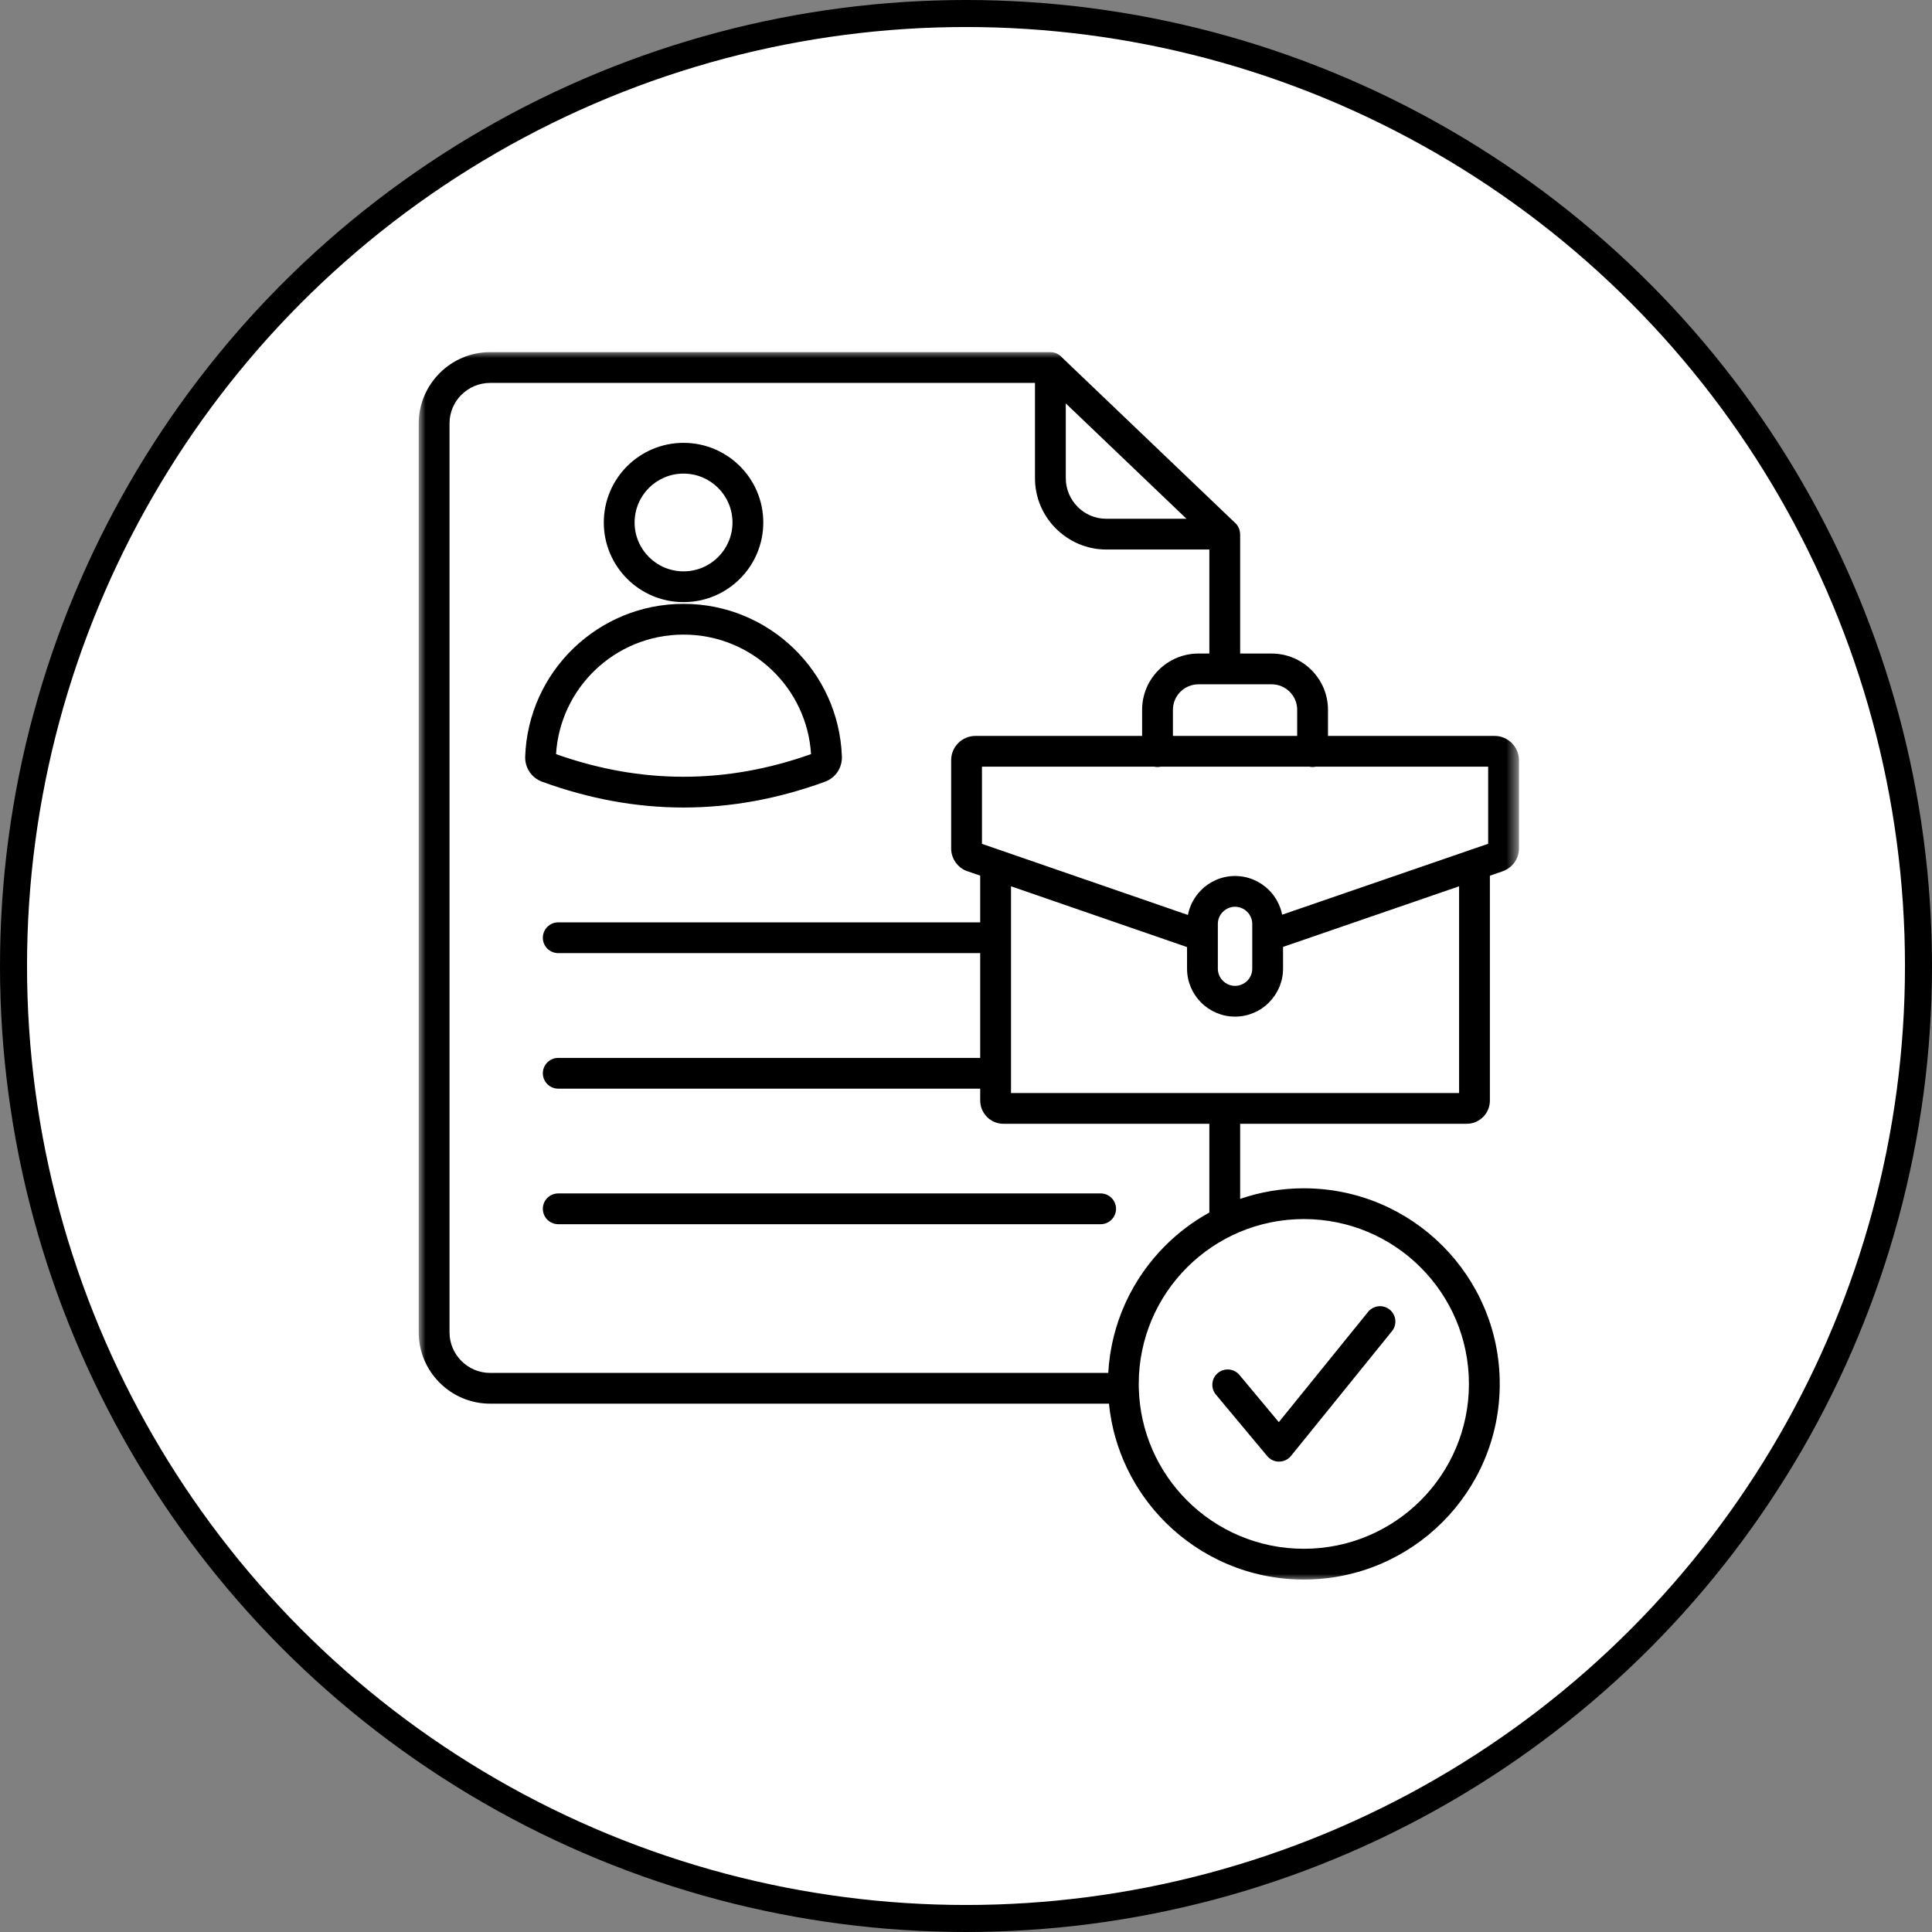
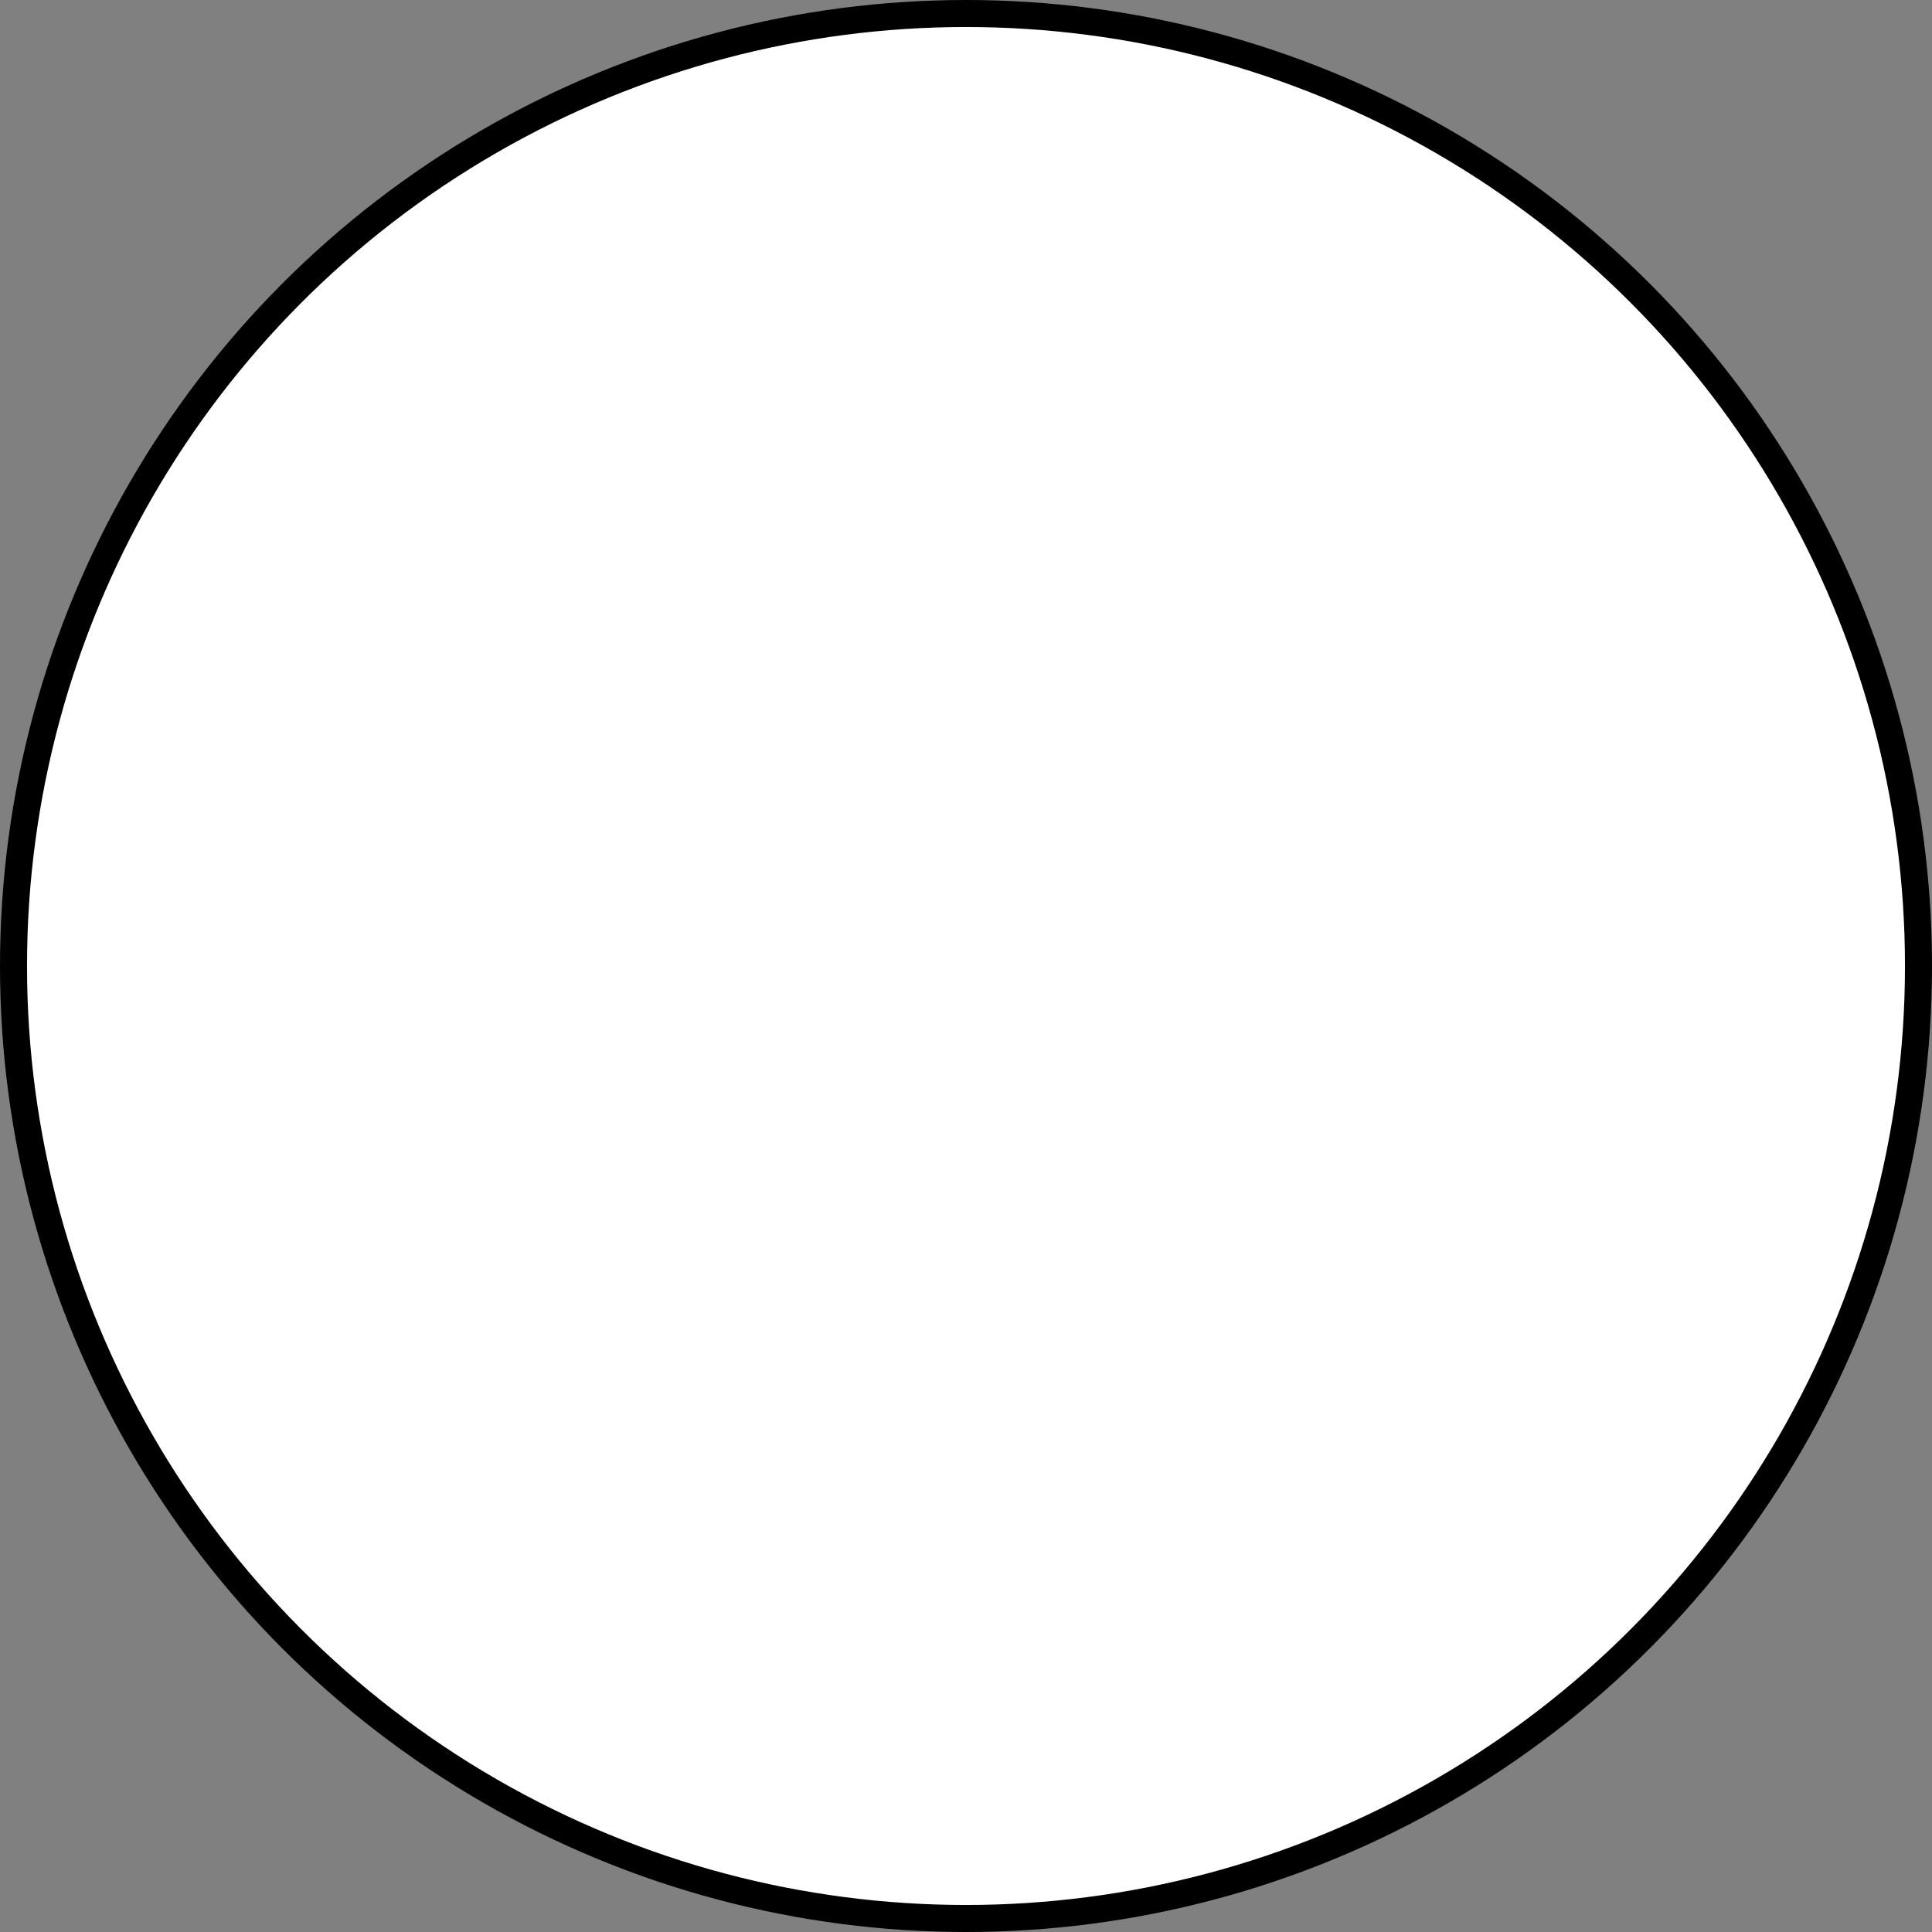
<svg xmlns="http://www.w3.org/2000/svg" width="143" height="143" viewBox="0 0 143 143" fill="none">
  <rect x="0" y="0" width="143" height="143" fill="#808080" stroke="none" />
  <circle cx="71.5" cy="71.5" r="70.5" fill="white" stroke="black" stroke-width="2" />
  <mask id="mask0_10047_190" style="mask-type:luminance" maskUnits="userSpaceOnUse" x="31" y="26" width="82" height="91">
-     <path d="M31 26H112.445V117H31V26Z" fill="white" />
-   </mask>
+     </mask>
  <g mask="url(#mask0_10047_190)">
    <path fill-rule="evenodd" clip-rule="evenodd" d="M94.901 67.703L108.721 62.944C108.751 62.934 108.781 62.923 108.81 62.913L110.148 62.454V56.747H97.388C97.312 56.763 97.234 56.772 97.153 56.772C97.073 56.772 96.994 56.763 96.919 56.747H85.91C85.834 56.763 85.756 56.772 85.675 56.772C85.595 56.772 85.516 56.763 85.442 56.747H72.682V62.459L73.961 62.901C74.031 62.918 74.099 62.941 74.163 62.97L87.925 67.722C88.061 67.013 88.411 66.377 88.904 65.884L88.906 65.882L88.904 65.879C89.547 65.237 90.436 64.838 91.414 64.838C92.392 64.838 93.281 65.237 93.924 65.879C94.414 66.369 94.762 66.999 94.901 67.703ZM50.593 32.778C52.223 32.778 53.698 33.438 54.767 34.505C55.835 35.571 56.496 37.045 56.496 38.673C56.496 40.3 55.835 41.774 54.767 42.84C53.698 43.907 52.223 44.567 50.593 44.567C48.964 44.567 47.487 43.907 46.419 42.84C45.352 41.774 44.691 40.3 44.691 38.673C44.691 37.045 45.352 35.571 46.419 34.505C47.487 33.438 48.964 32.778 50.593 32.778ZM53.154 36.114C52.5 35.459 51.594 35.054 50.593 35.054C49.593 35.054 48.686 35.459 48.031 36.114C47.377 36.768 46.971 37.673 46.971 38.673C46.971 39.672 47.377 40.576 48.031 41.23C48.686 41.884 49.593 42.289 50.593 42.289C51.594 42.289 52.5 41.885 53.154 41.231C53.81 40.577 54.216 39.672 54.216 38.673C54.216 37.673 53.81 36.768 53.154 36.114ZM41.156 55.817C44.301 56.934 47.447 57.493 50.594 57.493C53.741 57.493 56.887 56.934 60.03 55.817C59.881 53.388 58.809 51.206 57.159 49.617C55.46 47.979 53.146 46.971 50.594 46.971C48.042 46.971 45.726 47.979 44.027 49.615C42.378 51.206 41.306 53.388 41.156 55.817ZM50.594 59.77C47.109 59.77 43.622 59.135 40.135 57.864C39.739 57.72 39.417 57.463 39.195 57.136L39.198 57.135L39.195 57.132C38.976 56.805 38.858 56.412 38.873 55.994C38.984 52.849 40.334 50.02 42.451 47.98C44.562 45.946 47.434 44.695 50.594 44.695C53.755 44.695 56.625 45.946 58.735 47.98C60.844 50.012 62.193 52.83 62.312 55.962L62.314 55.994C62.328 56.373 62.232 56.733 62.05 57.04C62.032 57.073 62.013 57.105 61.991 57.136C61.77 57.463 61.448 57.72 61.052 57.864C57.565 59.135 54.079 59.77 50.594 59.77ZM41.319 70.547H72.551V78.302H41.319C40.689 78.302 40.179 78.811 40.179 79.441C40.179 80.068 40.689 80.578 41.319 80.578H72.551V81.462C72.551 81.932 72.744 82.36 73.056 82.672L73.058 82.674L73.056 82.675C73.368 82.987 73.798 83.179 74.272 83.179H89.512V89.748C88.311 90.409 87.216 91.235 86.253 92.195C83.81 94.636 82.234 97.945 82.029 101.618H36.273C35.45 101.618 34.699 101.28 34.155 100.737C33.611 100.193 33.272 99.444 33.272 98.62V31.34C33.272 30.513 33.608 29.764 34.15 29.223L34.152 29.221L34.155 29.223C34.699 28.68 35.45 28.342 36.273 28.342H76.606V35.4C76.606 36.852 77.2 38.17 78.157 39.126L78.158 39.124C79.117 40.081 80.438 40.674 81.887 40.674H89.512V48.373H88.706C87.557 48.373 86.513 48.839 85.758 49.594C85.003 50.348 84.535 51.389 84.535 52.537V54.47H72.201C71.704 54.47 71.254 54.673 70.928 54.997C70.603 55.322 70.401 55.772 70.401 56.267V62.795C70.401 63.178 70.522 63.537 70.735 63.837C70.948 64.136 71.251 64.369 71.615 64.493L71.616 64.489L72.551 64.812V68.269H41.319C40.689 68.269 40.179 68.78 40.179 69.408C40.179 70.037 40.689 70.547 41.319 70.547ZM41.319 90.611H81.465C82.094 90.611 82.605 90.101 82.605 89.472C82.605 88.844 82.094 88.333 81.465 88.333H41.319C40.689 88.333 40.179 88.844 40.179 89.472C40.179 90.101 40.689 90.611 41.319 90.611ZM96.506 87.954C100.509 87.954 104.135 89.575 106.758 92.195C109.383 94.816 111.006 98.436 111.006 102.433C111.006 106.43 109.383 110.051 106.758 112.671C104.135 115.291 100.509 116.912 96.506 116.912C92.502 116.912 88.878 115.291 86.253 112.671C83.954 110.375 82.423 107.309 82.08 103.894H36.273C34.821 103.894 33.499 103.302 32.543 102.346C31.586 101.391 30.992 100.072 30.992 98.62V31.34C30.992 29.892 31.587 28.573 32.544 27.616L32.543 27.613C33.499 26.658 34.821 26.064 36.273 26.064H77.746C78.094 26.064 78.407 26.222 78.617 26.468L91.435 38.718L91.446 38.729L91.456 38.738L91.457 38.739L91.467 38.75L91.488 38.771L91.496 38.781L91.498 38.783L91.507 38.794L91.518 38.804L91.527 38.816L91.533 38.825L91.536 38.828L91.545 38.839L91.551 38.847L91.555 38.851L91.563 38.862L91.569 38.87L91.571 38.874L91.579 38.886L91.584 38.892L91.588 38.898L91.596 38.91L91.601 38.916L91.604 38.922L91.613 38.934L91.615 38.94L91.62 38.947L91.627 38.959L91.63 38.963L91.635 38.971L91.644 38.988L91.648 38.996L91.655 39.008L91.658 39.012L91.661 39.021L91.668 39.034L91.669 39.037L91.674 39.047L91.68 39.06L91.681 39.062L91.686 39.073L91.692 39.085L91.693 39.087L91.698 39.098L91.703 39.111L91.704 39.112L91.718 39.152L91.723 39.163V39.165L91.728 39.178L91.731 39.19L91.732 39.192L91.736 39.205L91.739 39.216L91.741 39.218L91.746 39.242L91.748 39.245L91.754 39.269L91.755 39.273L91.757 39.287L91.76 39.295L91.761 39.3L91.763 39.314L91.766 39.322V39.328L91.769 39.341L91.771 39.355L91.773 39.368L91.775 39.383L91.776 39.397L91.777 39.403L91.778 39.411L91.78 39.424L91.781 39.43V39.438L91.782 39.453V39.457L91.783 39.467L91.784 39.48V39.494L91.786 39.508V39.537H91.792V48.373H94.122C95.272 48.373 96.316 48.839 97.07 49.594C97.825 50.348 98.293 51.389 98.293 52.537V54.47H110.629C111.12 54.47 111.569 54.671 111.896 54.997L111.9 55.002C112.226 55.329 112.428 55.777 112.428 56.267V62.795C112.428 63.177 112.307 63.537 112.094 63.837C111.881 64.133 111.579 64.363 111.213 64.489V64.493L110.277 64.815V81.462C110.277 81.935 110.085 82.365 109.774 82.675C109.462 82.986 109.032 83.179 108.558 83.179H91.792V88.737C93.27 88.229 94.856 87.954 96.506 87.954ZM105.147 93.805C102.936 91.597 99.881 90.231 96.506 90.231C93.132 90.231 90.076 91.597 87.865 93.805C85.655 96.012 84.286 99.064 84.286 102.433C84.286 102.531 84.288 102.628 84.29 102.725V102.727L84.291 102.749V102.757C84.375 105.998 85.726 108.924 87.865 111.062C90.076 113.269 93.132 114.635 96.506 114.635C99.881 114.635 102.936 113.269 105.147 111.062C107.358 108.853 108.725 105.803 108.725 102.433C108.725 99.064 107.358 96.012 105.147 93.805ZM89.995 103.221L93.796 107.776C94.197 108.257 94.913 108.322 95.395 107.923C95.454 107.873 95.507 107.82 95.554 107.762L95.555 107.763L103.03 98.527C103.424 98.039 103.345 97.323 102.856 96.931C102.367 96.537 101.651 96.615 101.258 97.104L94.654 105.263L91.741 101.771C91.34 101.29 90.624 101.225 90.142 101.625C89.66 102.025 89.595 102.74 89.995 103.221ZM87.821 38.398L78.886 29.86V35.4C78.886 36.224 79.225 36.973 79.768 37.517L79.766 37.519L79.768 37.521C80.31 38.062 81.06 38.398 81.887 38.398H87.821ZM74.832 65.6L87.861 70.099V71.7C87.861 72.676 88.262 73.565 88.904 74.207C89.547 74.849 90.436 75.247 91.414 75.247C92.392 75.247 93.281 74.849 93.924 74.207L93.922 74.204C94.567 73.56 94.967 72.672 94.967 71.7V70.087L107.997 65.601V80.903H74.832V65.6ZM92.313 67.49C92.544 67.719 92.687 68.037 92.687 68.387V71.7C92.687 72.051 92.545 72.369 92.317 72.597L92.315 72.599L92.313 72.597C92.082 72.828 91.763 72.971 91.414 72.971C91.065 72.971 90.746 72.828 90.517 72.597C90.286 72.367 90.141 72.048 90.141 71.7V68.387C90.141 68.036 90.284 67.717 90.514 67.487L90.517 67.49C90.746 67.258 91.065 67.115 91.414 67.115C91.763 67.115 92.082 67.258 92.313 67.49ZM86.815 54.47H96.013V52.537C96.013 52.017 95.8 51.544 95.459 51.203C95.116 50.862 94.644 50.65 94.122 50.65H88.706C88.186 50.65 87.712 50.862 87.371 51.203C87.028 51.544 86.815 52.017 86.815 52.537V54.47Z" fill="black" />
  </g>
</svg>